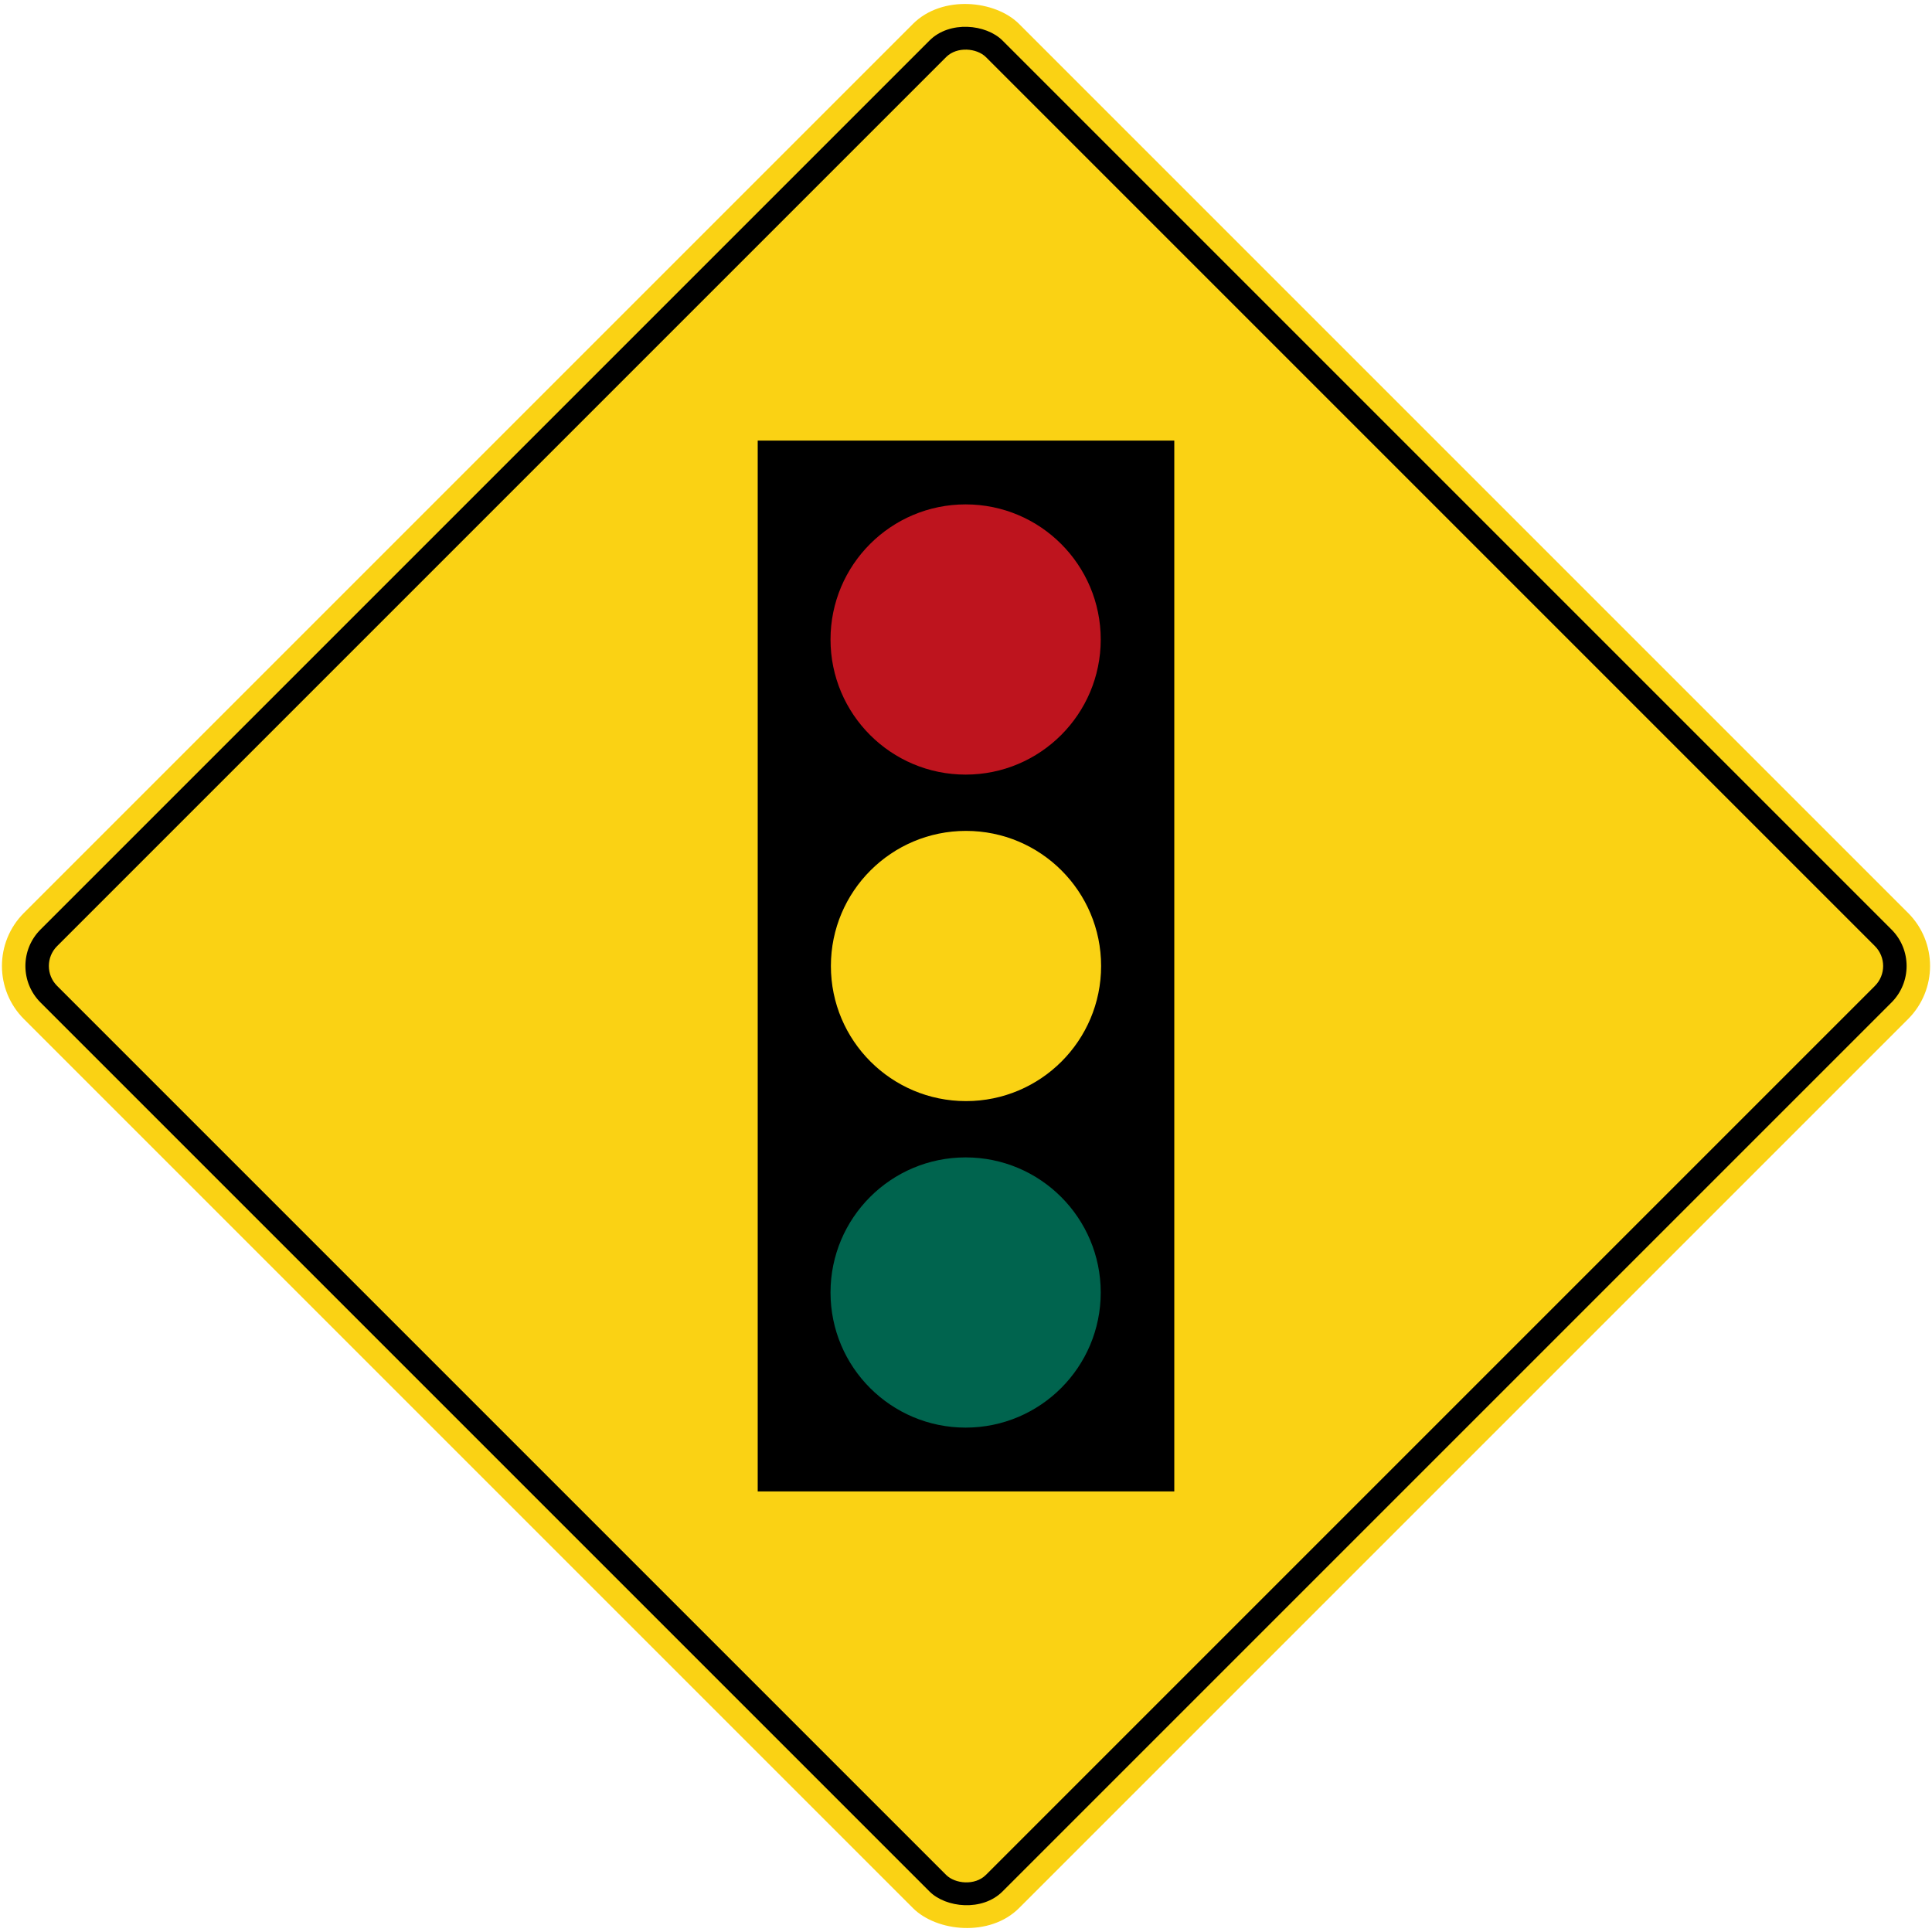
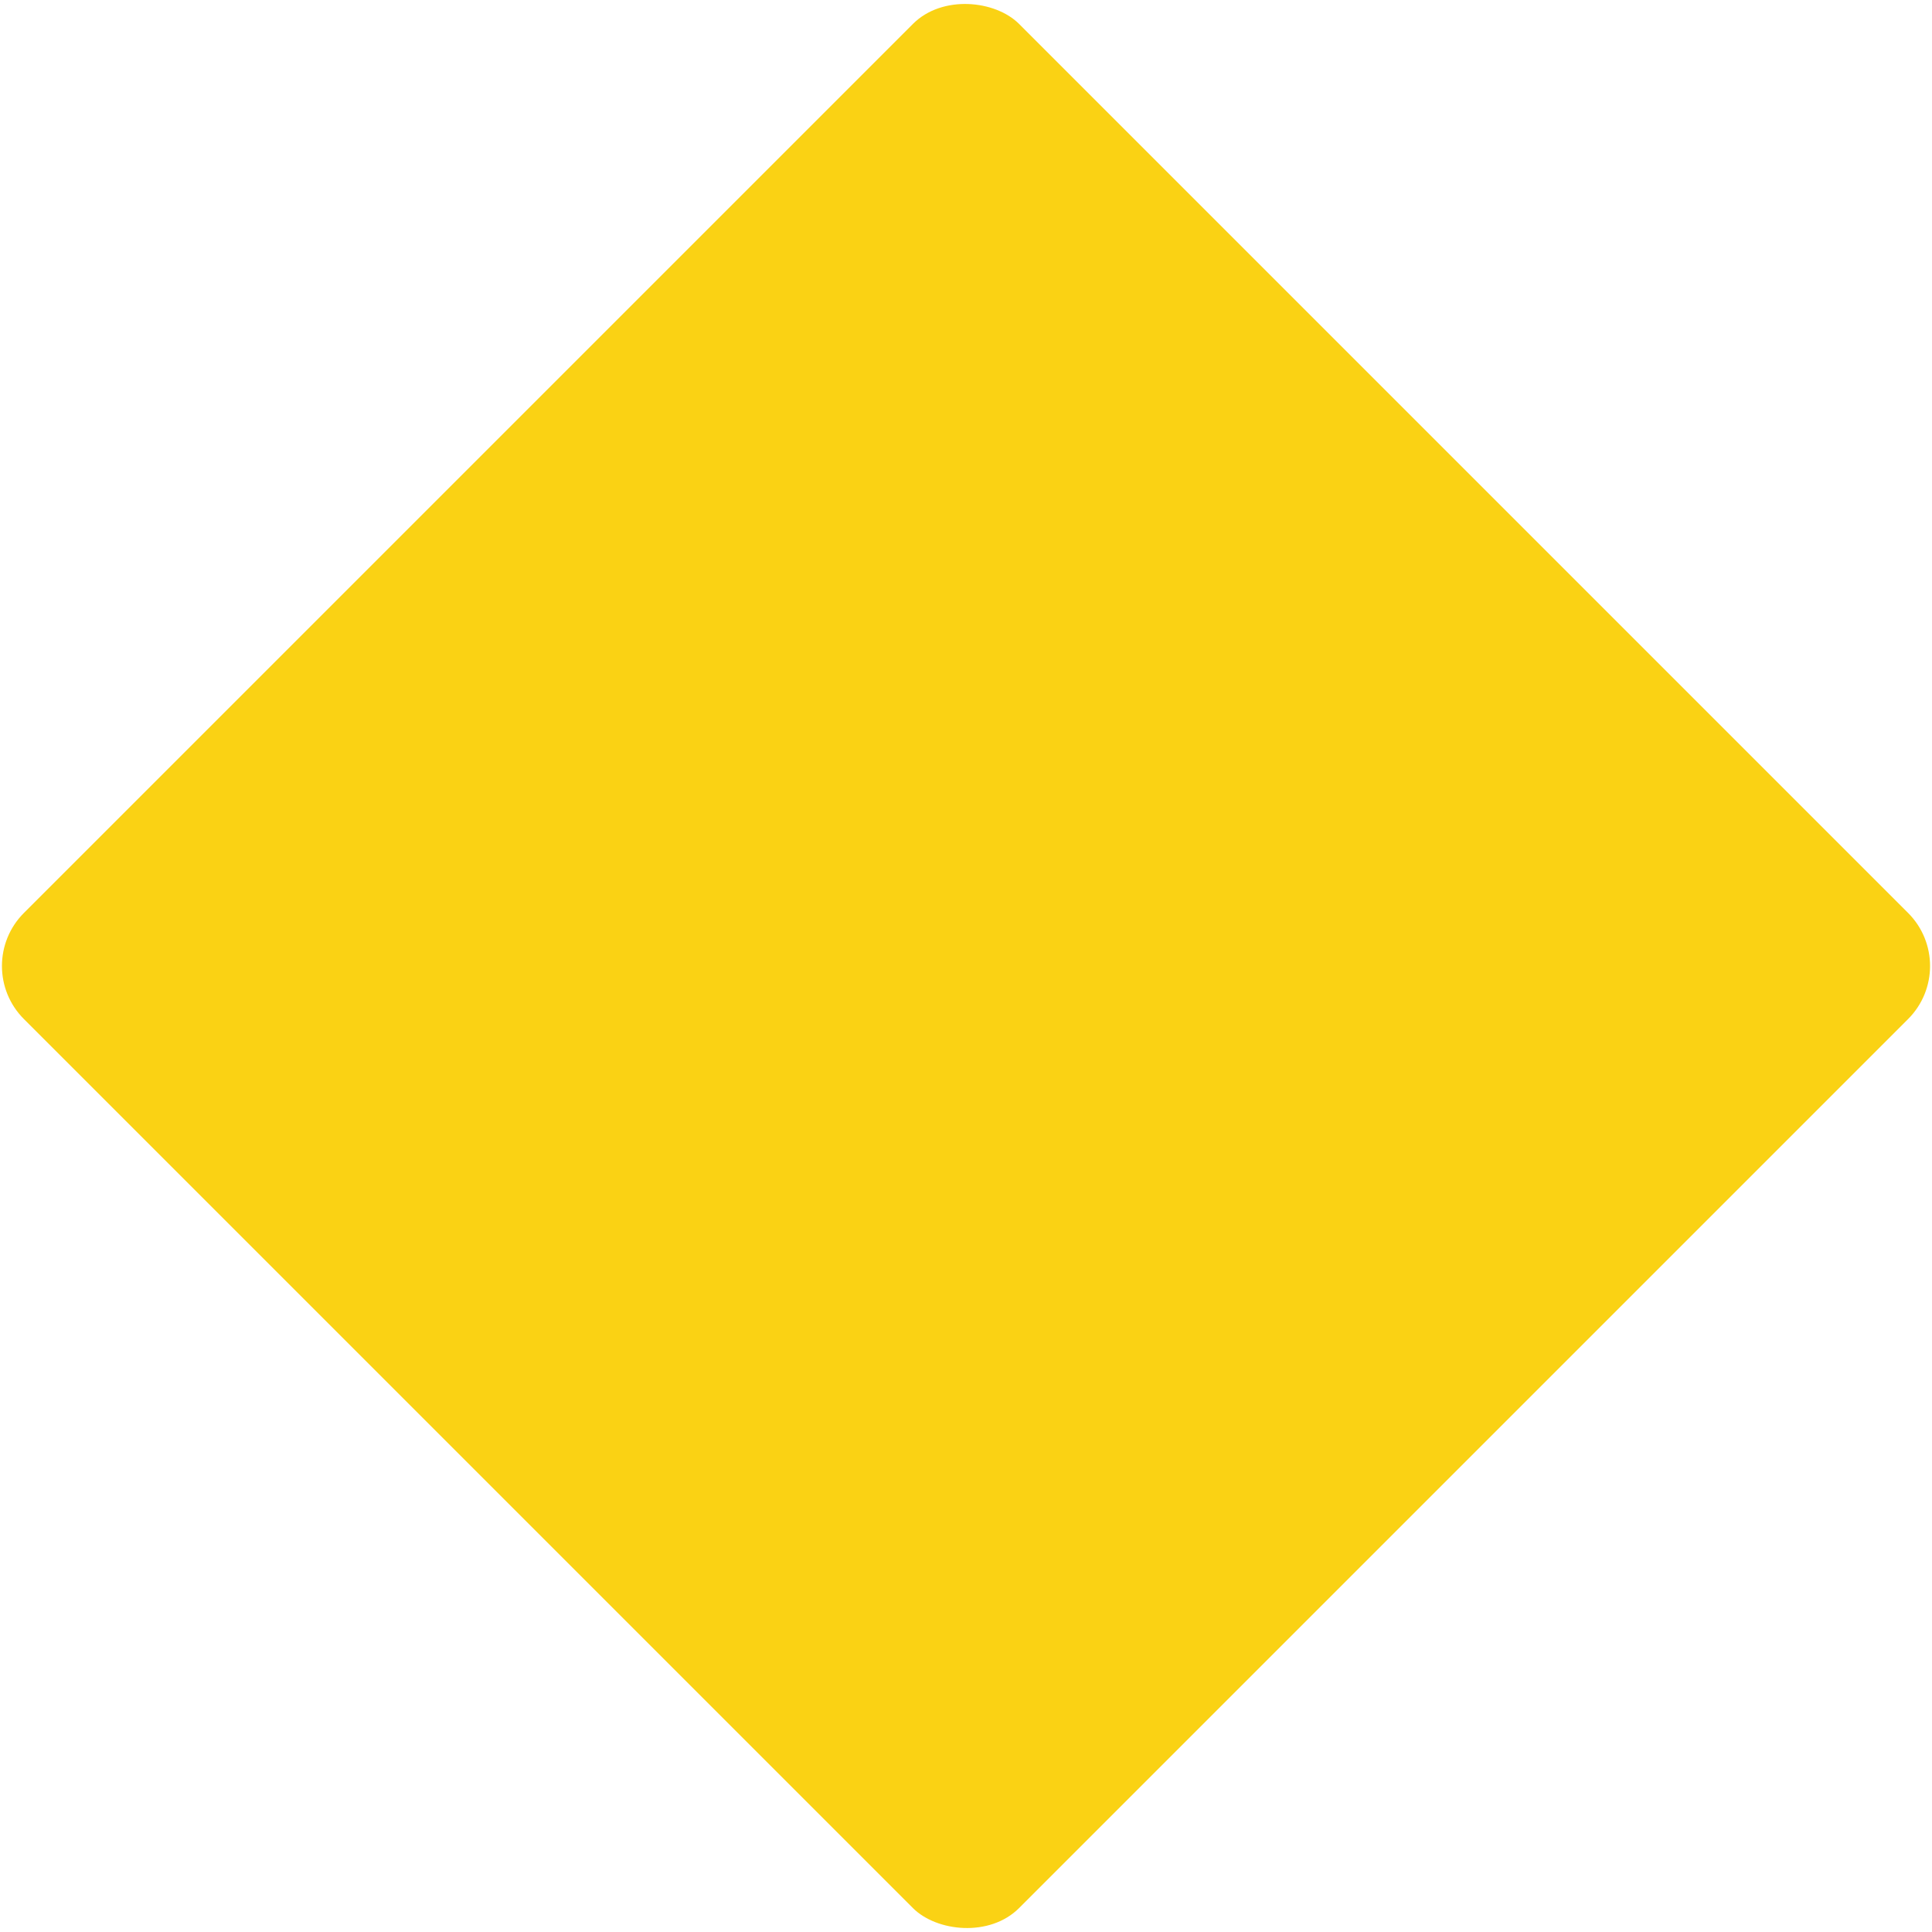
<svg xmlns="http://www.w3.org/2000/svg" xmlns:ns1="http://www.inkscape.org/namespaces/inkscape" xmlns:ns2="http://sodipodi.sourceforge.net/DTD/sodipodi-0.dtd" width="1029.596mm" height="1029.596mm" viewBox="0 0 1029.596 1029.596" version="1.1" id="svg8" ns1:version="0.92.4 (5da689c313, 2019-01-14)" ns2:docname="Ontario_Wb-2.svg">
  <defs id="defs2" />
  <ns2:namedview id="base" pagecolor="#ffffff" bordercolor="#666666" borderopacity="1.0" ns1:pageopacity="0.0" ns1:pageshadow="2" ns1:zoom="0.10855249" ns1:cx="2938.0122" ns1:cy="2120.2137" ns1:document-units="mm" ns1:current-layer="layer1" showgrid="false" ns1:window-width="1920" ns1:window-height="1057" ns1:window-x="-8" ns1:window-y="-8" ns1:window-maximized="1" showborder="true" ns1:snap-global="false" />
  <g ns1:label="Layer 1" ns1:groupmode="layer" id="layer1" transform="translate(0,732.596)">
    <rect style="opacity:1;fill:#fad214;fill-opacity:1;fill-rule:nonzero;stroke:none;stroke-width:11.58;stroke-linecap:round;stroke-linejoin:round;stroke-miterlimit:4;stroke-dasharray:none;stroke-opacity:1" id="rect1383" width="750" height="750" x="143.024" y="-164.989" rx="40" ry="40" transform="rotate(-45)" />
-     <rect ry="27.5" rx="27.5" y="-152.489" x="155.524" height="725" width="725" id="rect1396" style="opacity:1;fill:#000000;fill-opacity:1;fill-rule:nonzero;stroke:none;stroke-width:11.194;stroke-linecap:round;stroke-linejoin:round;stroke-miterlimit:4;stroke-dasharray:none;stroke-opacity:1" transform="rotate(-45)" />
    <rect ry="15" rx="15" y="-139.989" x="168.024" height="700" width="700" id="rect1398" style="opacity:1;fill:#fad214;fill-opacity:1;fill-rule:nonzero;stroke:none;stroke-width:10.808;stroke-linecap:round;stroke-linejoin:round;stroke-miterlimit:4;stroke-dasharray:none;stroke-opacity:1" transform="rotate(-45)" />
-     <rect style="opacity:1;fill:#000000;fill-opacity:1;fill-rule:nonzero;stroke:none;stroke-width:22.363;stroke-linecap:round;stroke-linejoin:round;stroke-miterlimit:4;stroke-dasharray:none;stroke-opacity:1" id="rect462" width="222" height="560" x="403.798" y="-497.798" />
-     <circle style="opacity:1;fill:#fad214;fill-opacity:1;fill-rule:nonzero;stroke:none;stroke-width:21.661;stroke-linecap:round;stroke-linejoin:round;stroke-miterlimit:4;stroke-dasharray:none;stroke-opacity:1" id="path493" cx="514.798" cy="-217.798" r="72" />
-     <circle r="72" cy="-43.798" cx="514.598" id="circle1309" style="opacity:1;fill:#00644e;fill-opacity:1;fill-rule:nonzero;stroke:none;stroke-width:21.661;stroke-linecap:round;stroke-linejoin:round;stroke-miterlimit:4;stroke-dasharray:none;stroke-opacity:1" />
-     <circle r="72" cy="-391.798" cx="514.598" id="circle1375" style="opacity:1;fill:#be141e;fill-opacity:1;fill-rule:nonzero;stroke:none;stroke-width:21.661;stroke-linecap:round;stroke-linejoin:round;stroke-miterlimit:4;stroke-dasharray:none;stroke-opacity:1" />
  </g>
</svg>